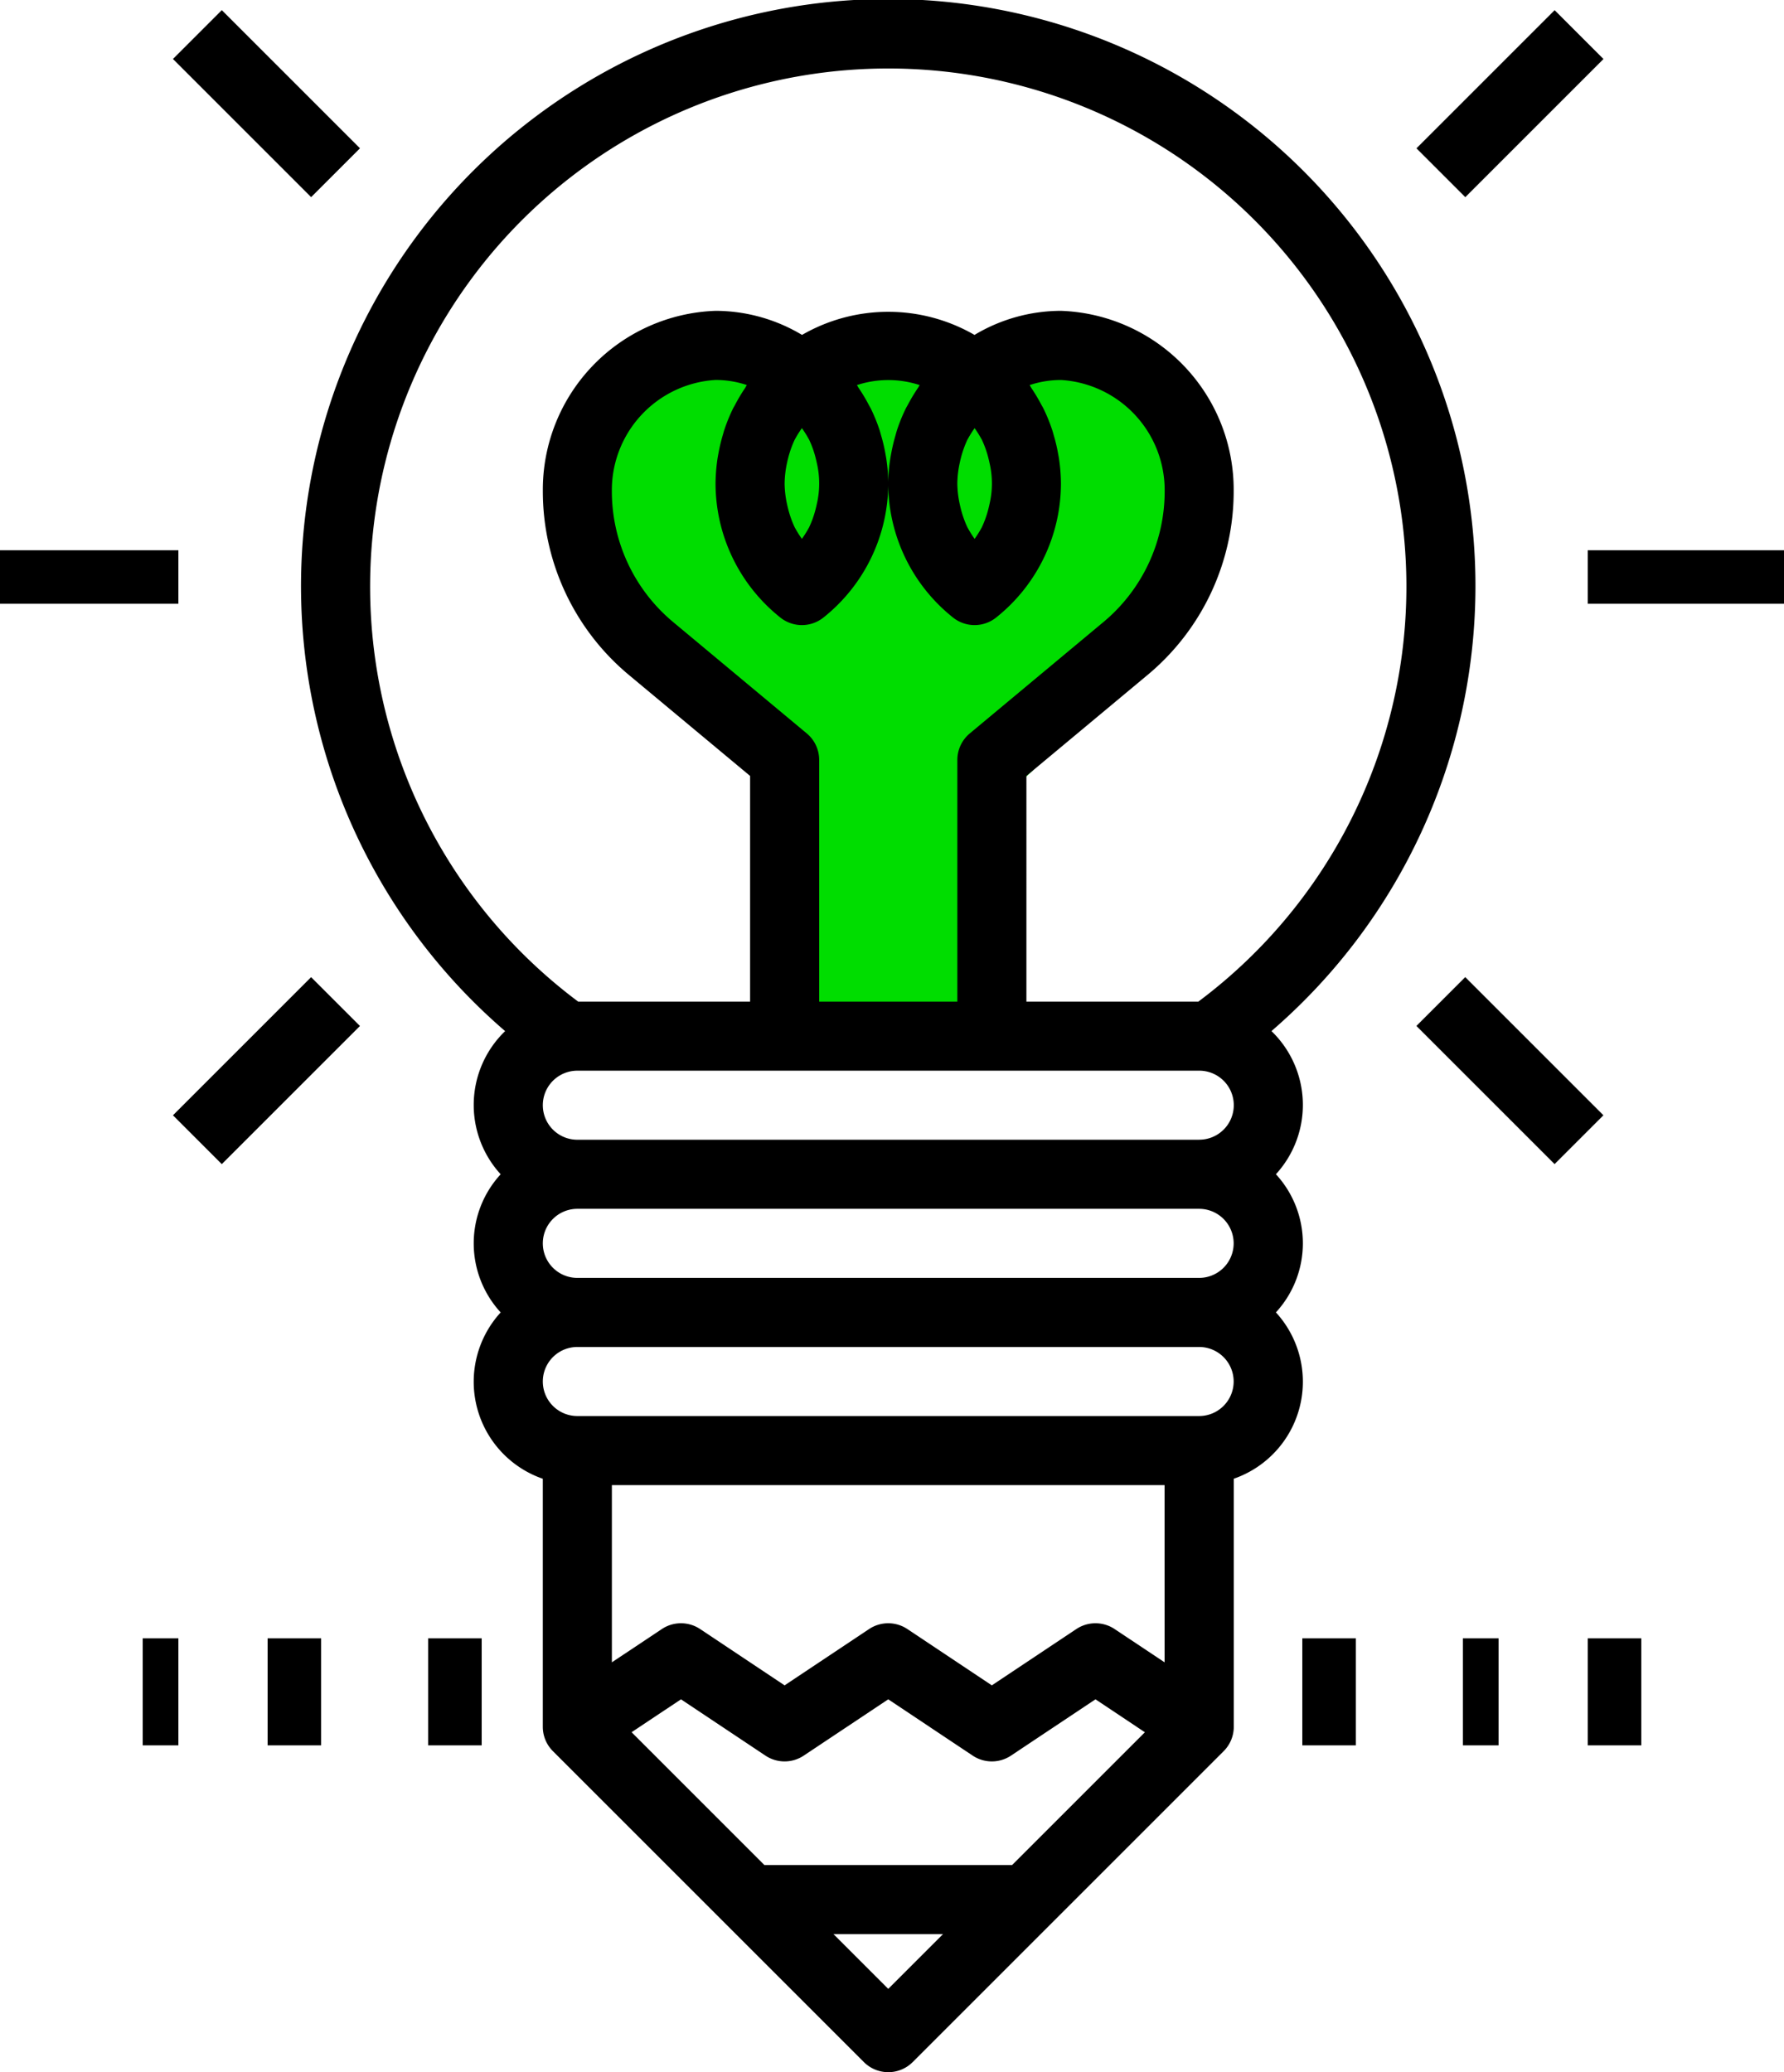
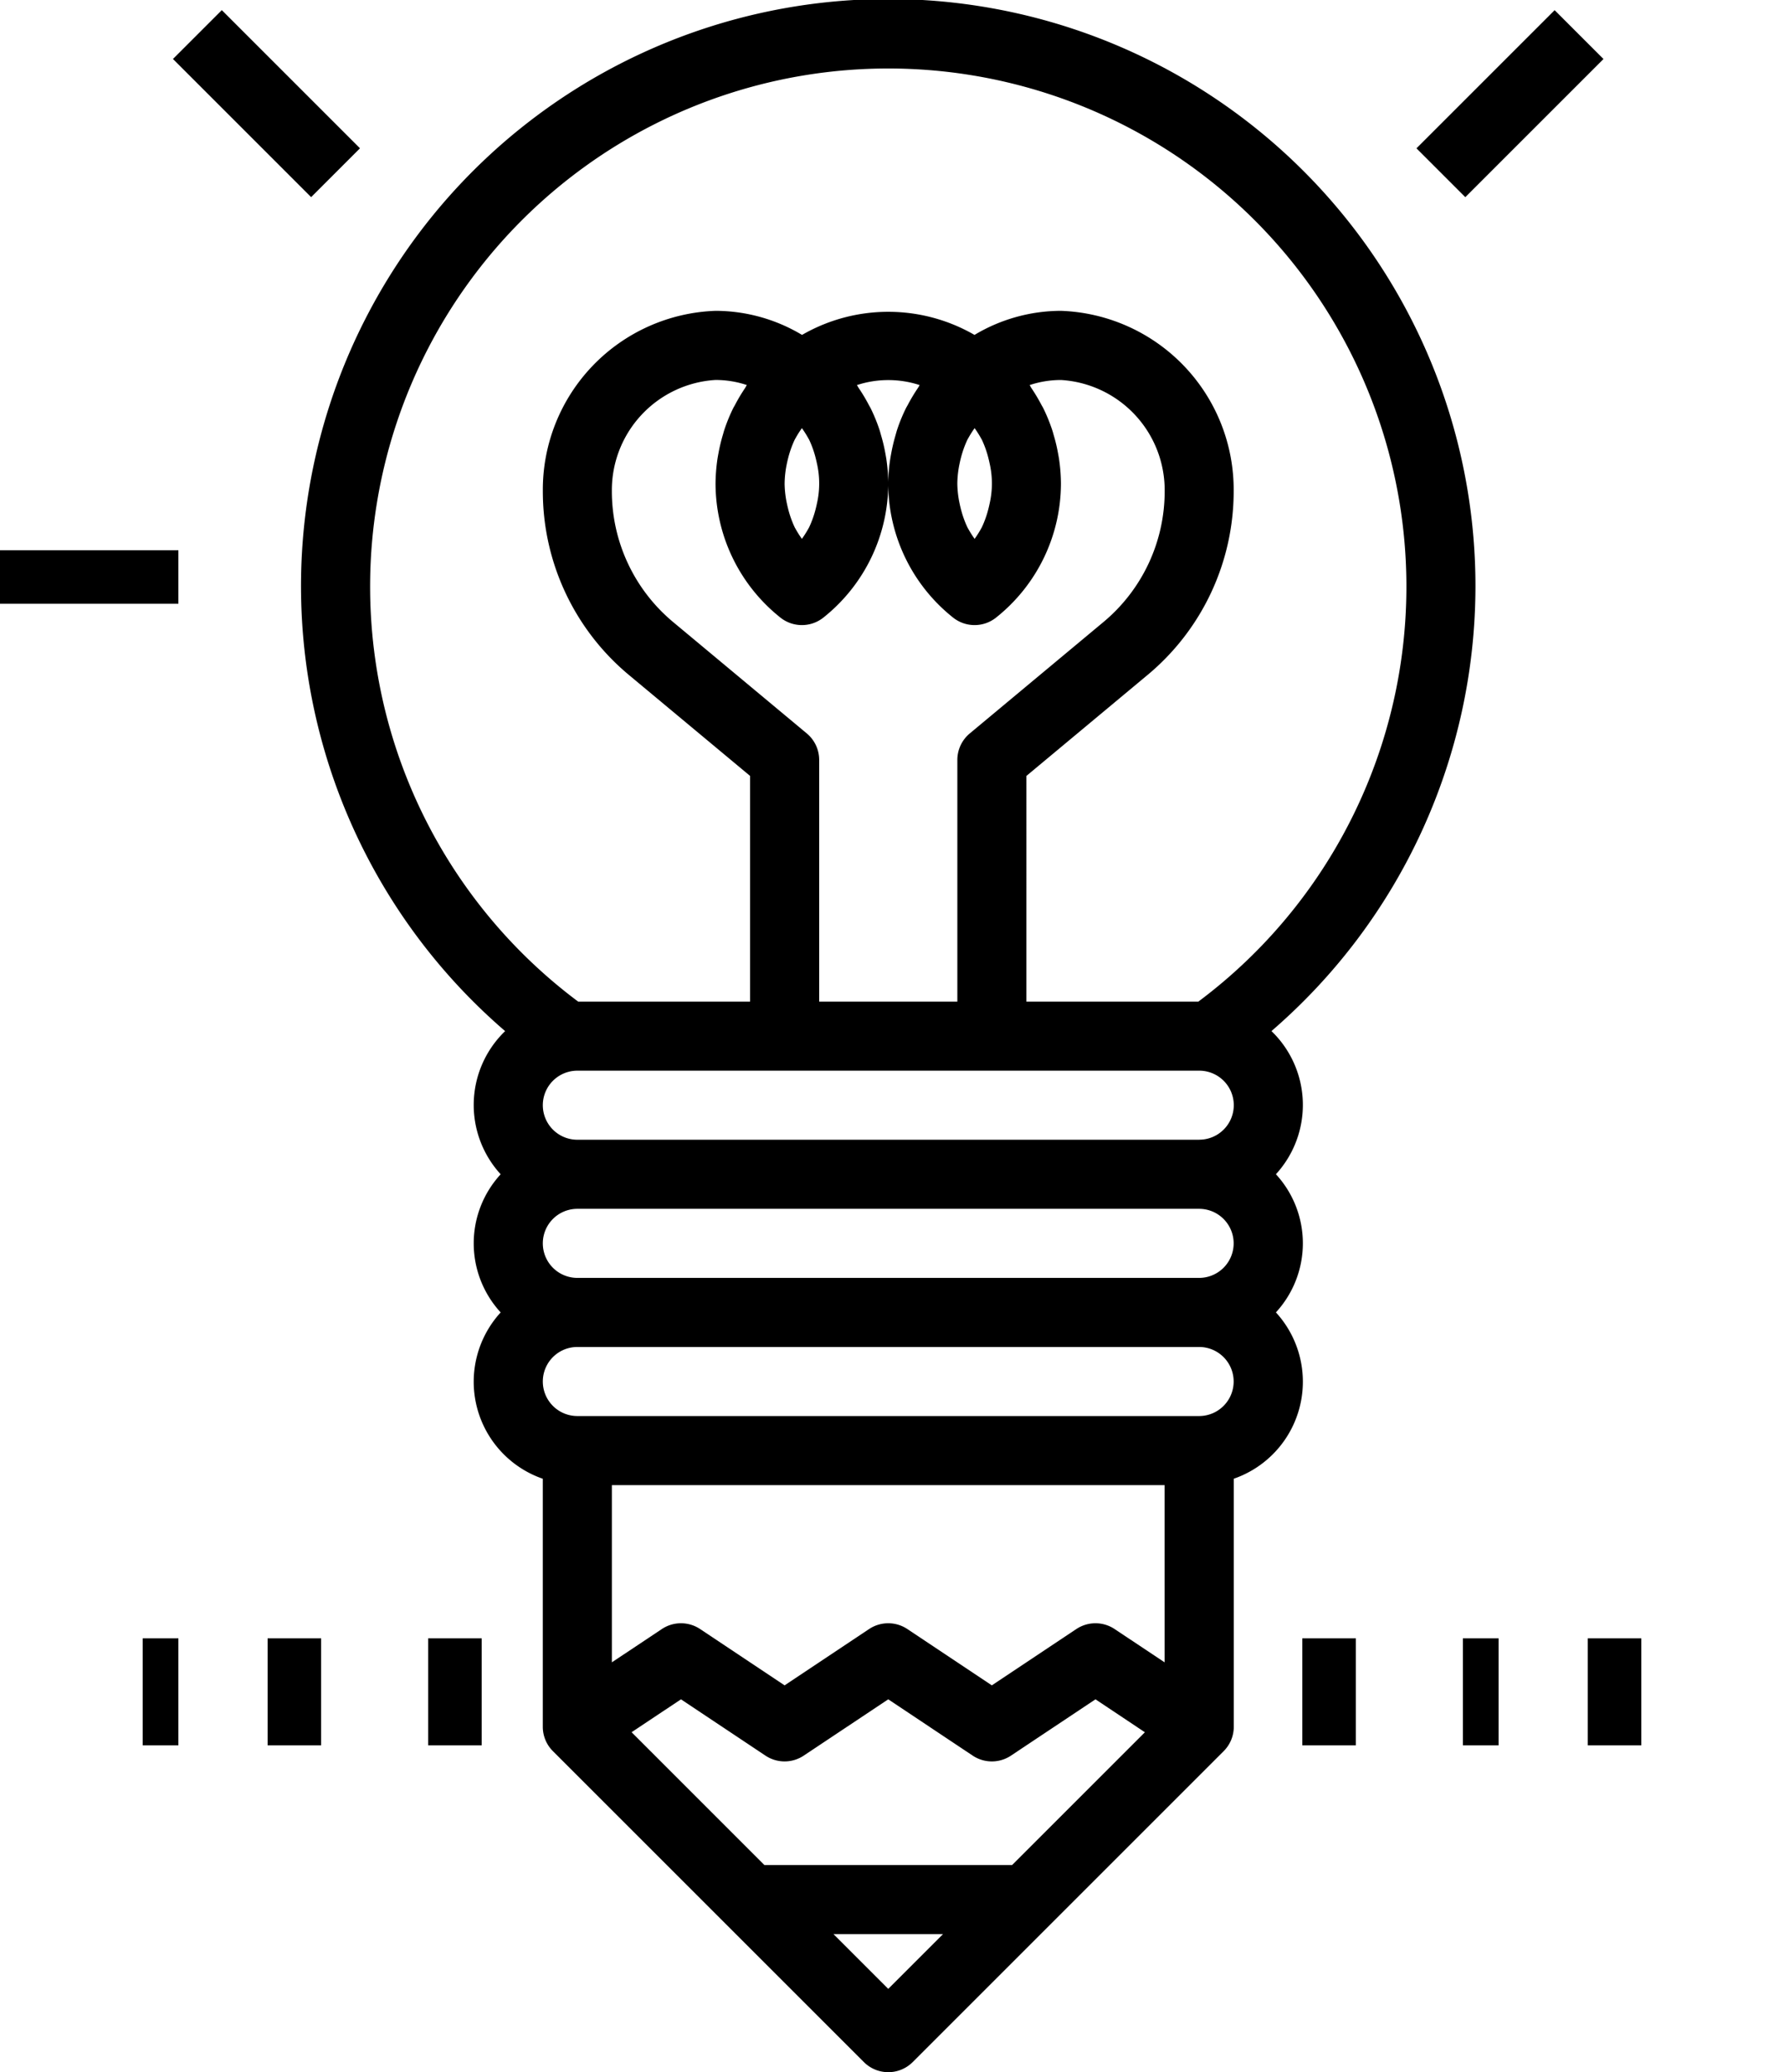
<svg xmlns="http://www.w3.org/2000/svg" width="100" height="116.175" viewBox="0 0 100 116.175">
  <g id="Groupe_9882" data-name="Groupe 9882" transform="translate(-903 -1884.151)">
-     <path id="Tracé_7337" data-name="Tracé 7337" d="M1525,8814.664v-12.5s13.4-11.732,10.643-19.079-13.3-3.649-13.3-3.649.3-1.965-2.71-2.007-7.262,2.007-7.262,2.007,1.475-2.762-5.389,0-11.3,5.967-3.167,13.938,9.032,8.488,8.556,19.778a12.441,12.441,0,0,1,0,3.841Z" transform="translate(-565 -6874)" fill="#0d0" />
+     <path id="Tracé_7337" data-name="Tracé 7337" d="M1525,8814.664v-12.5a12.441,12.441,0,0,1,0,3.841Z" transform="translate(-565 -6874)" fill="#0d0" />
    <g id="Groupe_7943" data-name="Groupe 7943" transform="translate(870.637 1884.151)">
      <g id="Groupe_7918" data-name="Groupe 7918" transform="translate(49.236)">
        <g id="Groupe_7917" data-name="Groupe 7917">
          <path id="Tracé_5650" data-name="Tracé 5650" d="M169.832,32.916a32.916,32.916,0,1,0-54.391,24.89,5.751,5.751,0,0,0-.25,8.026,5.72,5.72,0,0,0,0,7.745,5.755,5.755,0,0,0,2.362,9.325v13.91a1.93,1.93,0,0,0,.571,1.365l0,0,17.426,17.426a1.935,1.935,0,0,0,2.738,0l17.426-17.426,0,0a1.93,1.93,0,0,0,.571-1.365V82.9a5.755,5.755,0,0,0,2.362-9.325,5.72,5.72,0,0,0,0-7.745,5.751,5.751,0,0,0-.25-8.026A32.966,32.966,0,0,0,169.832,32.916ZM136.916,111.5l-3.071-3.071h6.142Zm6.943-6.943H129.973l-7.443-7.445,2.769-1.845,4.734,3.156a1.935,1.935,0,0,0,2.147,0l4.736-3.156,4.734,3.156a1.934,1.934,0,0,0,2.147,0l4.736-3.156,2.769,1.847Zm8.547-11.364-2.8-1.865a1.934,1.934,0,0,0-2.147,0l-4.736,3.156-4.734-3.156a1.934,1.934,0,0,0-2.147,0l-4.736,3.156-4.734-3.156a1.934,1.934,0,0,0-2.147,0l-2.8,1.865V83.258h30.98Zm1.936-13.807H119.49a1.936,1.936,0,0,1,0-3.872h34.852a1.936,1.936,0,1,1,0,3.872Zm0-7.745H119.49a1.936,1.936,0,0,1,0-3.872h34.852a1.936,1.936,0,1,1,0,3.872Zm0-7.745H119.49a1.936,1.936,0,0,1,0-3.872h34.845l.023,0a1.934,1.934,0,0,1-.015,3.869ZM130.86,34.614a1.935,1.935,0,0,0,2.432,0,9.623,9.623,0,0,0,3.625-7.507,9.741,9.741,0,0,0-.1-1.326c-.017-.126-.041-.248-.064-.374a9,9,0,0,0-.234-.986c-.031-.108-.058-.217-.093-.323a9.565,9.565,0,0,0-.49-1.2c-.035-.07-.077-.136-.114-.207a9.419,9.419,0,0,0-.563-.939c-.035-.052-.06-.11-.1-.163a5.639,5.639,0,0,1,3.52,0c-.037.052-.062.11-.1.163a10.041,10.041,0,0,0-.563.939c-.037.07-.079.136-.114.207a9.4,9.4,0,0,0-.49,1.2c-.035.106-.062.215-.093.323a10,10,0,0,0-.234.986c-.023.124-.046.248-.064.374a9.17,9.17,0,0,0-.106,1.326,9.623,9.623,0,0,0,3.625,7.507,1.935,1.935,0,0,0,2.432,0,9.623,9.623,0,0,0,3.625-7.507,9.746,9.746,0,0,0-.1-1.326c-.017-.126-.041-.248-.064-.374a9.009,9.009,0,0,0-.234-.986c-.031-.108-.058-.217-.095-.323a9.575,9.575,0,0,0-.49-1.2c-.035-.074-.079-.141-.118-.213a9.759,9.759,0,0,0-.554-.927c-.037-.056-.064-.116-.1-.17a5.575,5.575,0,0,1,1.76-.285,6.188,6.188,0,0,1,5.809,6.231,9.538,9.538,0,0,1-3.443,7.348l-7.478,6.233a1.935,1.935,0,0,0-.7,1.487V56.151h-7.745V42.6a1.935,1.935,0,0,0-.7-1.487l-7.478-6.233a9.541,9.541,0,0,1-3.443-7.348,6.188,6.188,0,0,1,5.809-6.231,5.563,5.563,0,0,1,1.758.285c-.039.054-.066.116-.1.17a9.377,9.377,0,0,0-.554.927c-.037.072-.081.139-.118.213a9.565,9.565,0,0,0-.49,1.2c-.035.106-.062.217-.095.323a9.982,9.982,0,0,0-.234.986c-.023.124-.046.248-.064.374a10.065,10.065,0,0,0-.1,1.326A9.623,9.623,0,0,0,130.86,34.614Zm.248-7.507a5.692,5.692,0,0,1,.13-1.135c.019-.089.039-.18.062-.267a5.72,5.72,0,0,1,.374-1.057c.014-.025.029-.05.043-.076a5.853,5.853,0,0,1,.36-.569,5.856,5.856,0,0,1,.36.569c.012.025.029.048.043.074a5.623,5.623,0,0,1,.374,1.057c.023.089.043.178.062.267a5.035,5.035,0,0,1,0,2.271c-.019.089-.039.18-.062.267a5.721,5.721,0,0,1-.374,1.057c-.012.025-.029.05-.043.076a5.856,5.856,0,0,1-.36.569,5.853,5.853,0,0,1-.36-.569c-.014-.025-.031-.05-.043-.076a5.72,5.72,0,0,1-.374-1.057c-.023-.089-.043-.178-.062-.267A5.692,5.692,0,0,1,131.107,27.107Zm9.681,0a5.689,5.689,0,0,1,.13-1.135c.019-.089.039-.18.062-.267a5.722,5.722,0,0,1,.374-1.057c.014-.025.029-.05.043-.076a5.853,5.853,0,0,1,.36-.569,5.847,5.847,0,0,1,.36.569c.012.025.029.048.043.074a5.616,5.616,0,0,1,.374,1.057c.023.089.043.178.062.267a5.036,5.036,0,0,1,0,2.271c-.019.089-.039.18-.062.267a5.714,5.714,0,0,1-.374,1.057c-.012.025-.029.05-.043.076a5.847,5.847,0,0,1-.36.569,5.853,5.853,0,0,1-.36-.569c-.014-.025-.031-.05-.043-.076a5.722,5.722,0,0,1-.374-1.057c-.023-.089-.043-.178-.062-.267A5.689,5.689,0,0,1,140.789,27.107ZM154.3,56.151h-9.639V43.5l6.781-5.652a13.4,13.4,0,0,0,4.837-10.322,10.033,10.033,0,0,0-9.681-10.1,9.448,9.448,0,0,0-4.846,1.35,9.667,9.667,0,0,0-9.668,0,9.46,9.46,0,0,0-4.848-1.35,10.033,10.033,0,0,0-9.681,10.1,13.4,13.4,0,0,0,4.837,10.324l6.781,5.65V56.151h-9.639a29.044,29.044,0,1,1,34.767,0Z" transform="translate(-104)" />
        </g>
      </g>
      <g id="Groupe_7920" data-name="Groupe 7920" transform="translate(111.761 0.571)">
        <g id="Groupe_7919" data-name="Groupe 7919" transform="translate(0 0)">
          <rect id="Rectangle_1333" data-name="Rectangle 1333" width="10.953" height="3.872" transform="translate(0 7.745) rotate(-45)" />
        </g>
      </g>
      <g id="Groupe_7922" data-name="Groupe 7922" transform="translate(111.758 54.779)">
        <g id="Groupe_7921" data-name="Groupe 7921" transform="translate(0 0)">
-           <rect id="Rectangle_1334" data-name="Rectangle 1334" width="3.872" height="10.953" transform="translate(0 2.738) rotate(-45)" />
-         </g>
+           </g>
      </g>
      <g id="Groupe_7924" data-name="Groupe 7924" transform="translate(121.086 31.218)">
        <g id="Groupe_7923" data-name="Groupe 7923" transform="translate(0 0)">
-           <rect id="Rectangle_1335" data-name="Rectangle 1335" width="11" height="3" transform="translate(0.278 -0.369)" />
-         </g>
+           </g>
      </g>
      <g id="Groupe_7926" data-name="Groupe 7926" transform="translate(42.058 0.568)">
        <g id="Groupe_7925" data-name="Groupe 7925" transform="translate(0 0)">
          <rect id="Rectangle_1336" data-name="Rectangle 1336" width="3.872" height="10.953" transform="translate(0 2.738) rotate(-45)" />
        </g>
      </g>
      <g id="Groupe_7928" data-name="Groupe 7928" transform="translate(42.057 54.781)">
        <g id="Groupe_7927" data-name="Groupe 7927" transform="translate(0 0)">
-           <rect id="Rectangle_1337" data-name="Rectangle 1337" width="10.953" height="3.872" transform="translate(0 7.745) rotate(-45)" />
-         </g>
+           </g>
      </g>
      <g id="Groupe_7930" data-name="Groupe 7930" transform="translate(32.363 31.218)">
        <g id="Groupe_7929" data-name="Groupe 7929" transform="translate(0 0)">
          <rect id="Rectangle_1338" data-name="Rectangle 1338" width="10" height="3" transform="translate(0 -0.369)" />
        </g>
      </g>
      <g id="Groupe_7932" data-name="Groupe 7932" transform="translate(105.594 91.774)">
        <g id="Groupe_7931" data-name="Groupe 7931" transform="translate(0 0)">
          <rect id="Rectangle_1339" data-name="Rectangle 1339" width="3" height="6" transform="translate(-0.231 0.074)" />
        </g>
      </g>
      <g id="Groupe_7934" data-name="Groupe 7934" transform="translate(114.044 91.774)">
        <g id="Groupe_7933" data-name="Groupe 7933" transform="translate(0 0)">
          <rect id="Rectangle_1340" data-name="Rectangle 1340" width="2" height="6" transform="translate(0.319 0.074)" />
        </g>
      </g>
      <g id="Groupe_7936" data-name="Groupe 7936" transform="translate(121.086 91.774)">
        <g id="Groupe_7935" data-name="Groupe 7935" transform="translate(0 0)">
          <rect id="Rectangle_1341" data-name="Rectangle 1341" width="3" height="6" transform="translate(0.278 0.074)" />
        </g>
      </g>
      <g id="Groupe_7938" data-name="Groupe 7938" transform="translate(40.813 91.774)">
        <g id="Groupe_7937" data-name="Groupe 7937" transform="translate(0 0)">
          <rect id="Rectangle_1342" data-name="Rectangle 1342" width="2" height="6" transform="translate(-0.45 0.074)" />
        </g>
      </g>
      <g id="Groupe_7940" data-name="Groupe 7940" transform="translate(47.854 91.774)">
        <g id="Groupe_7939" data-name="Groupe 7939" transform="translate(0 0)">
          <rect id="Rectangle_1343" data-name="Rectangle 1343" width="3" height="6" transform="translate(-0.491 0.074)" />
        </g>
      </g>
      <g id="Groupe_7942" data-name="Groupe 7942" transform="translate(56.304 91.774)">
        <g id="Groupe_7941" data-name="Groupe 7941" transform="translate(0 0)">
          <rect id="Rectangle_1344" data-name="Rectangle 1344" width="3" height="6" transform="translate(0.059 0.074)" />
        </g>
      </g>
    </g>
  </g>
</svg>